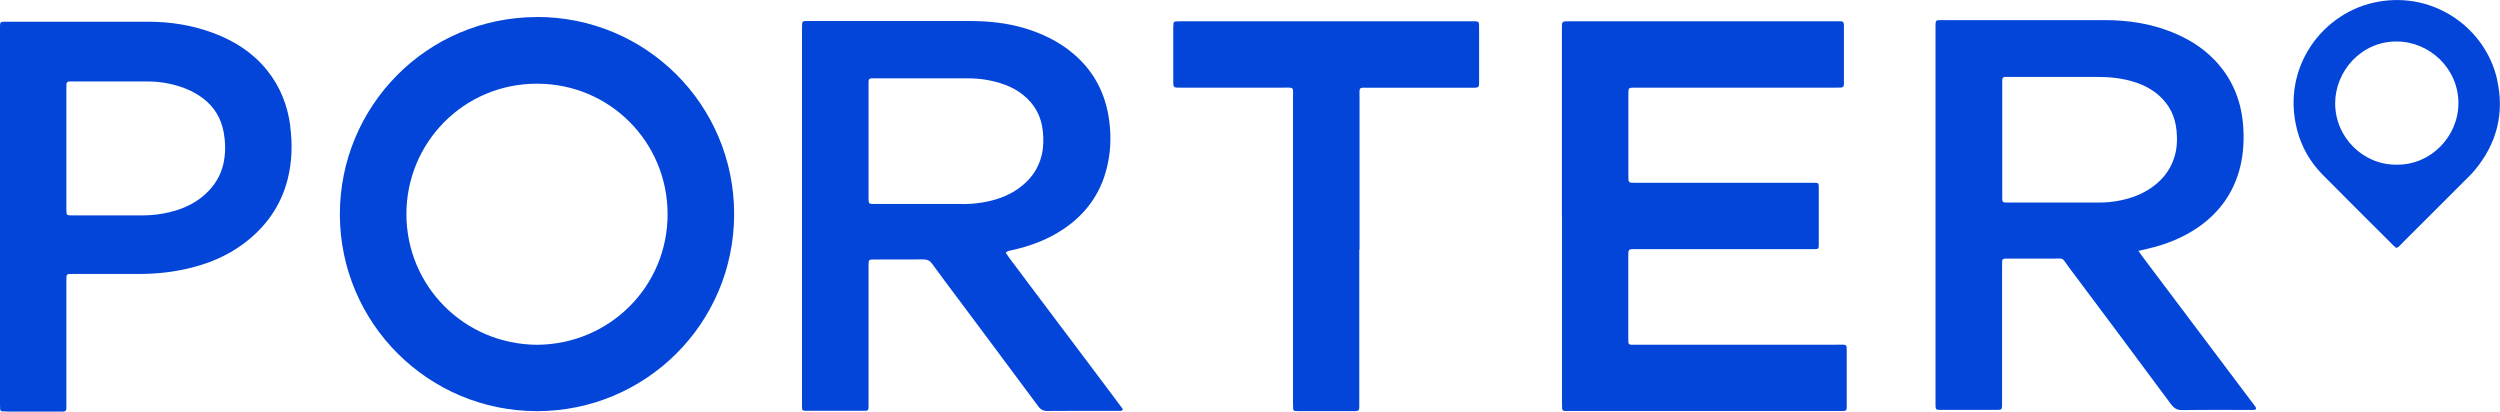
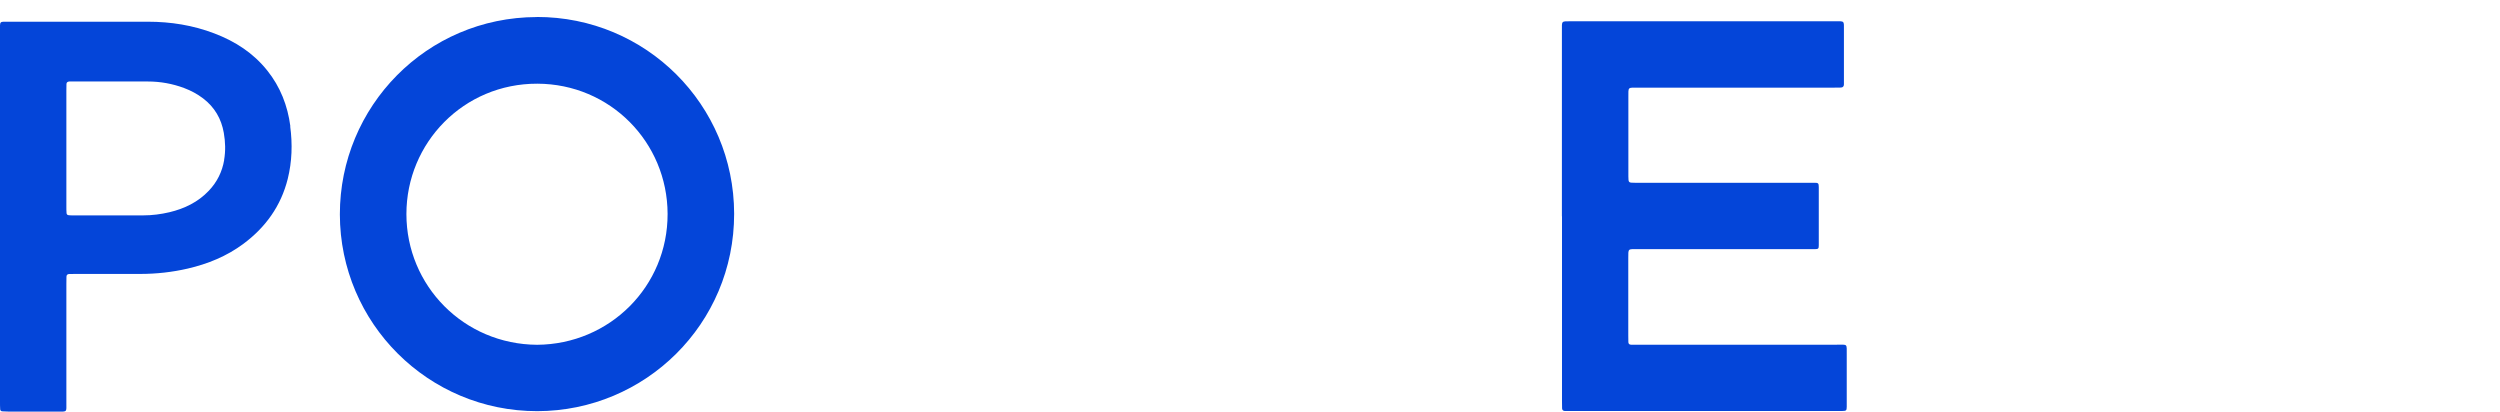
<svg xmlns="http://www.w3.org/2000/svg" id="Layer_1" viewBox="0 0 284.38 46.83">
  <defs>
    <style>.cls-1{fill:#0445d9;}</style>
  </defs>
  <path class="cls-1" d="M177.67,24.61V3.51c0-1.16-.1-1.09,1.05-1.09h29.97c1.16,0,1.06-.11,1.06,1.06v5.46c0,.22,0,.44,0,.66s-.12.35-.34.36c-.28,0-.57,0-.85.01h-22.15c-1.31,0-1.17-.12-1.18,1.14v8.95c.01.72.01.73.73.73h20.45c.42,0,.48.06.48.5,0,1.1,0,2.2,0,3.3v3.3c0,.4-.05.44-.43.45-.28,0-.57,0-.85,0h-19.32c-1.13,0-1.07-.11-1.07,1.07v8.76c0,.25,0,.5.01.75,0,.18.12.29.3.29.28.01.57,0,.85,0h22.53c1.31,0,1.15-.16,1.16,1.14,0,1.76,0,3.52,0,5.27v.66c-.01.42-.05.46-.51.47-.25,0-.5,0-.75,0h-30.16c-.22,0-.44,0-.66,0-.18-.01-.29-.11-.3-.29-.01-.28-.01-.57-.01-.85v-21.01h0Z" />
-   <path class="cls-1" d="M154.62,28.39v17.33c0,1.16.11,1.04-1.07,1.05h-5.46c-.25,0-.5,0-.75-.02-.14,0-.23-.1-.24-.23-.01-.31-.02-.62-.02-.94V11.29c0-1.53.24-1.31-1.36-1.32-3.74-.01-7.47,0-11.21,0-1.12,0-1.05.1-1.05-1.09V3.42c0-.25,0-.5.03-.75,0-.14.1-.22.25-.23.22-.01.44-.02.66-.02h32.88c1.05,0,.97-.08.97.96v6.03c-.01.5-.06.55-.52.57-.22,0-.44,0-.66,0h-11.21c-1.39,0-1.21-.16-1.21,1.18v17.23h-.01Z" />
-   <path class="cls-1" d="M126.09,44.35c-.55-.73-1.09-1.46-1.64-2.19-.57-.75-1.13-1.51-1.7-2.26-.55-.73-1.09-1.46-1.65-2.19-.57-.75-1.13-1.51-1.7-2.26-.57-.75-1.13-1.51-1.7-2.26-.55-.73-1.1-1.45-1.64-2.19-.55-.75-1.15-1.48-1.65-2.24.2-.25.43-.24.64-.29,2.14-.46,4.16-1.22,5.98-2.45,2.46-1.67,4.12-3.94,4.85-6.83.46-1.78.54-3.59.3-5.42-.4-3.13-1.76-5.74-4.19-7.75-1.59-1.32-3.42-2.2-5.4-2.8-2.06-.62-4.18-.83-6.33-.83h-18.39c-.62,0-.62.01-.64.63v42.59c0,.25,0,.5,0,.75.01.3.08.37.42.37h6.69c.4,0,.44-.06.46-.42,0-.25,0-.5,0-.75v-15.55c.01-.42.07-.49.49-.49,1.92,0,3.83,0,5.75-.01.46,0,.75.15,1.01.52.96,1.32,1.94,2.63,2.92,3.93,3.04,4.08,6.09,8.15,9.12,12.24.29.4.59.56,1.09.55,2.7-.03,5.4-.01,8.11-.01.14,0,.32.07.44-.2-.54-.72-1.1-1.47-1.66-2.22h0ZM109.42,23.2c-3.24,0-6.47,0-9.71,0h-.47c-.37-.02-.42-.07-.44-.46,0-.22,0-.44,0-.66v-12.81c0-.21.09-.36.33-.36h.47c3.49,0,6.97,0,10.46,0,1.46,0,2.87.22,4.25.73.74.27,1.43.64,2.05,1.14,1.35,1.07,2.1,2.46,2.27,4.18.08.88.08,1.76-.12,2.62-.38,1.67-1.34,2.95-2.74,3.92-1.21.84-2.58,1.29-4.01,1.53-.77.12-1.55.19-2.35.18h0Z" />
-   <path class="cls-1" d="M256.56,46.27c-.16-.23-.34-.46-.51-.68-4.04-5.37-8.08-10.74-12.12-16.11-.21-.27-.4-.55-.68-.94.42-.1.72-.17,1.03-.24,2.07-.48,4.02-1.24,5.77-2.45,2.45-1.7,4.06-3.97,4.78-6.87.4-1.63.46-3.29.31-4.96-.26-2.78-1.31-5.21-3.26-7.23-1.38-1.42-3.04-2.43-4.86-3.15-2.43-.97-4.96-1.35-7.56-1.35h-18.19c-1.21,0-1.1-.14-1.1,1.11v42.76c.01.39.07.45.42.46.66.01,1.32,0,1.98,0h4.71c.38,0,.44-.07.46-.43,0-.25,0-.5,0-.75v-14.89c0-.28,0-.57.01-.85,0-.18.12-.27.31-.28.19,0,.38,0,.57,0,1.6,0,3.21-.01,4.81,0,1.45.01,1-.23,1.9.98,3.88,5.18,7.75,10.36,11.6,15.56.35.47.69.7,1.31.69,2.54-.04,5.09-.02,7.64-.02h.47c.26-.01.34-.15.21-.34h.03ZM238.73,23.04h-10.55c-.36-.02-.41-.06-.42-.46,0-.22,0-.44,0-.66v-12.81c0-.21.09-.36.33-.36.16,0,.31,0,.47,0,3.36,0,6.72-.01,10.08,0,1.35,0,2.7.14,4,.53,1.06.32,2.04.8,2.89,1.53,1.25,1.08,1.92,2.46,2.06,4.1.07.75.07,1.51-.07,2.25-.34,1.75-1.28,3.12-2.72,4.14-1.12.79-2.38,1.26-3.72,1.52-.77.15-1.55.22-2.34.22h0Z" />
  <path class="cls-1" d="M61.05,1.94c-12.54.03-22.4,10.18-22.39,22.45.02,12.38,10.07,22.39,22.46,22.38,12.26-.02,22.4-9.9,22.39-22.46-.02-12.41-10.04-22.4-22.46-22.38h0ZM61.1,39.22c-8.34-.05-14.87-6.72-14.87-14.87,0-8.11,6.51-14.85,14.89-14.83,8.27.02,14.8,6.65,14.82,14.81.02,8.25-6.59,14.83-14.84,14.89h0Z" />
  <path class="cls-1" d="M33.03,14.37c-.31-2.35-1.14-4.49-2.63-6.35-1.59-1.99-3.65-3.32-6.02-4.22-2.43-.93-4.96-1.33-7.56-1.33H1.08c-1.19,0-1.08-.12-1.08,1.04v42.19c0,.28,0,.57.02.85,0,.14.1.23.23.24.25.01.5.03.75.03h5.56c1.11,0,.99.09.99-1.03v-13.47c0-.28,0-.57.01-.85,0-.18.11-.29.29-.3.25-.01.5-.01.75-.01,2.45,0,4.9,0,7.35,0,1.83,0,3.64-.2,5.41-.61,2.28-.53,4.42-1.4,6.32-2.81,2.53-1.88,4.28-4.31,5.05-7.39.49-1.97.55-3.97.28-5.98ZM25.5,18.21c-.23,1.34-.81,2.5-1.74,3.48-1.23,1.3-2.77,2.04-4.48,2.45-.98.23-1.98.36-2.99.36-2.67,0-5.34,0-8.01,0-.16,0-.31,0-.47-.02-.14-.01-.23-.1-.24-.24-.02-.25-.02-.5-.02-.75v-13.18c0-.25,0-.5.01-.75,0-.19.13-.27.31-.29.12,0,.25,0,.38,0,2.86,0,5.72,0,8.57,0,1.42,0,2.81.25,4.14.75.77.29,1.48.67,2.14,1.17,1.31,1,2.08,2.32,2.36,3.93.18,1.03.21,2.05.03,3.09h0Z" />
-   <path class="cls-1" d="M284.05,9.03c-1.28-5.7-7-9.98-13.49-8.84-6.33,1.11-11.09,7.47-9.27,14.55.51,1.99,1.51,3.72,2.95,5.17,2.68,2.7,5.37,5.38,8.06,8.06.08.08.19.16.27.23.32-.08.47-.33.67-.53,2.51-2.5,5.02-5.01,7.53-7.52.27-.27.53-.53.77-.83,2.5-3.03,3.37-6.47,2.5-10.31h0ZM272.65,18.73c-3.79.07-7.02-3.08-7.02-6.98,0-3.6,2.92-7.04,6.98-7.03,3.75,0,7.03,3.06,7.04,7,0,3.82-3.16,7.06-7,7.01Z" />
</svg>